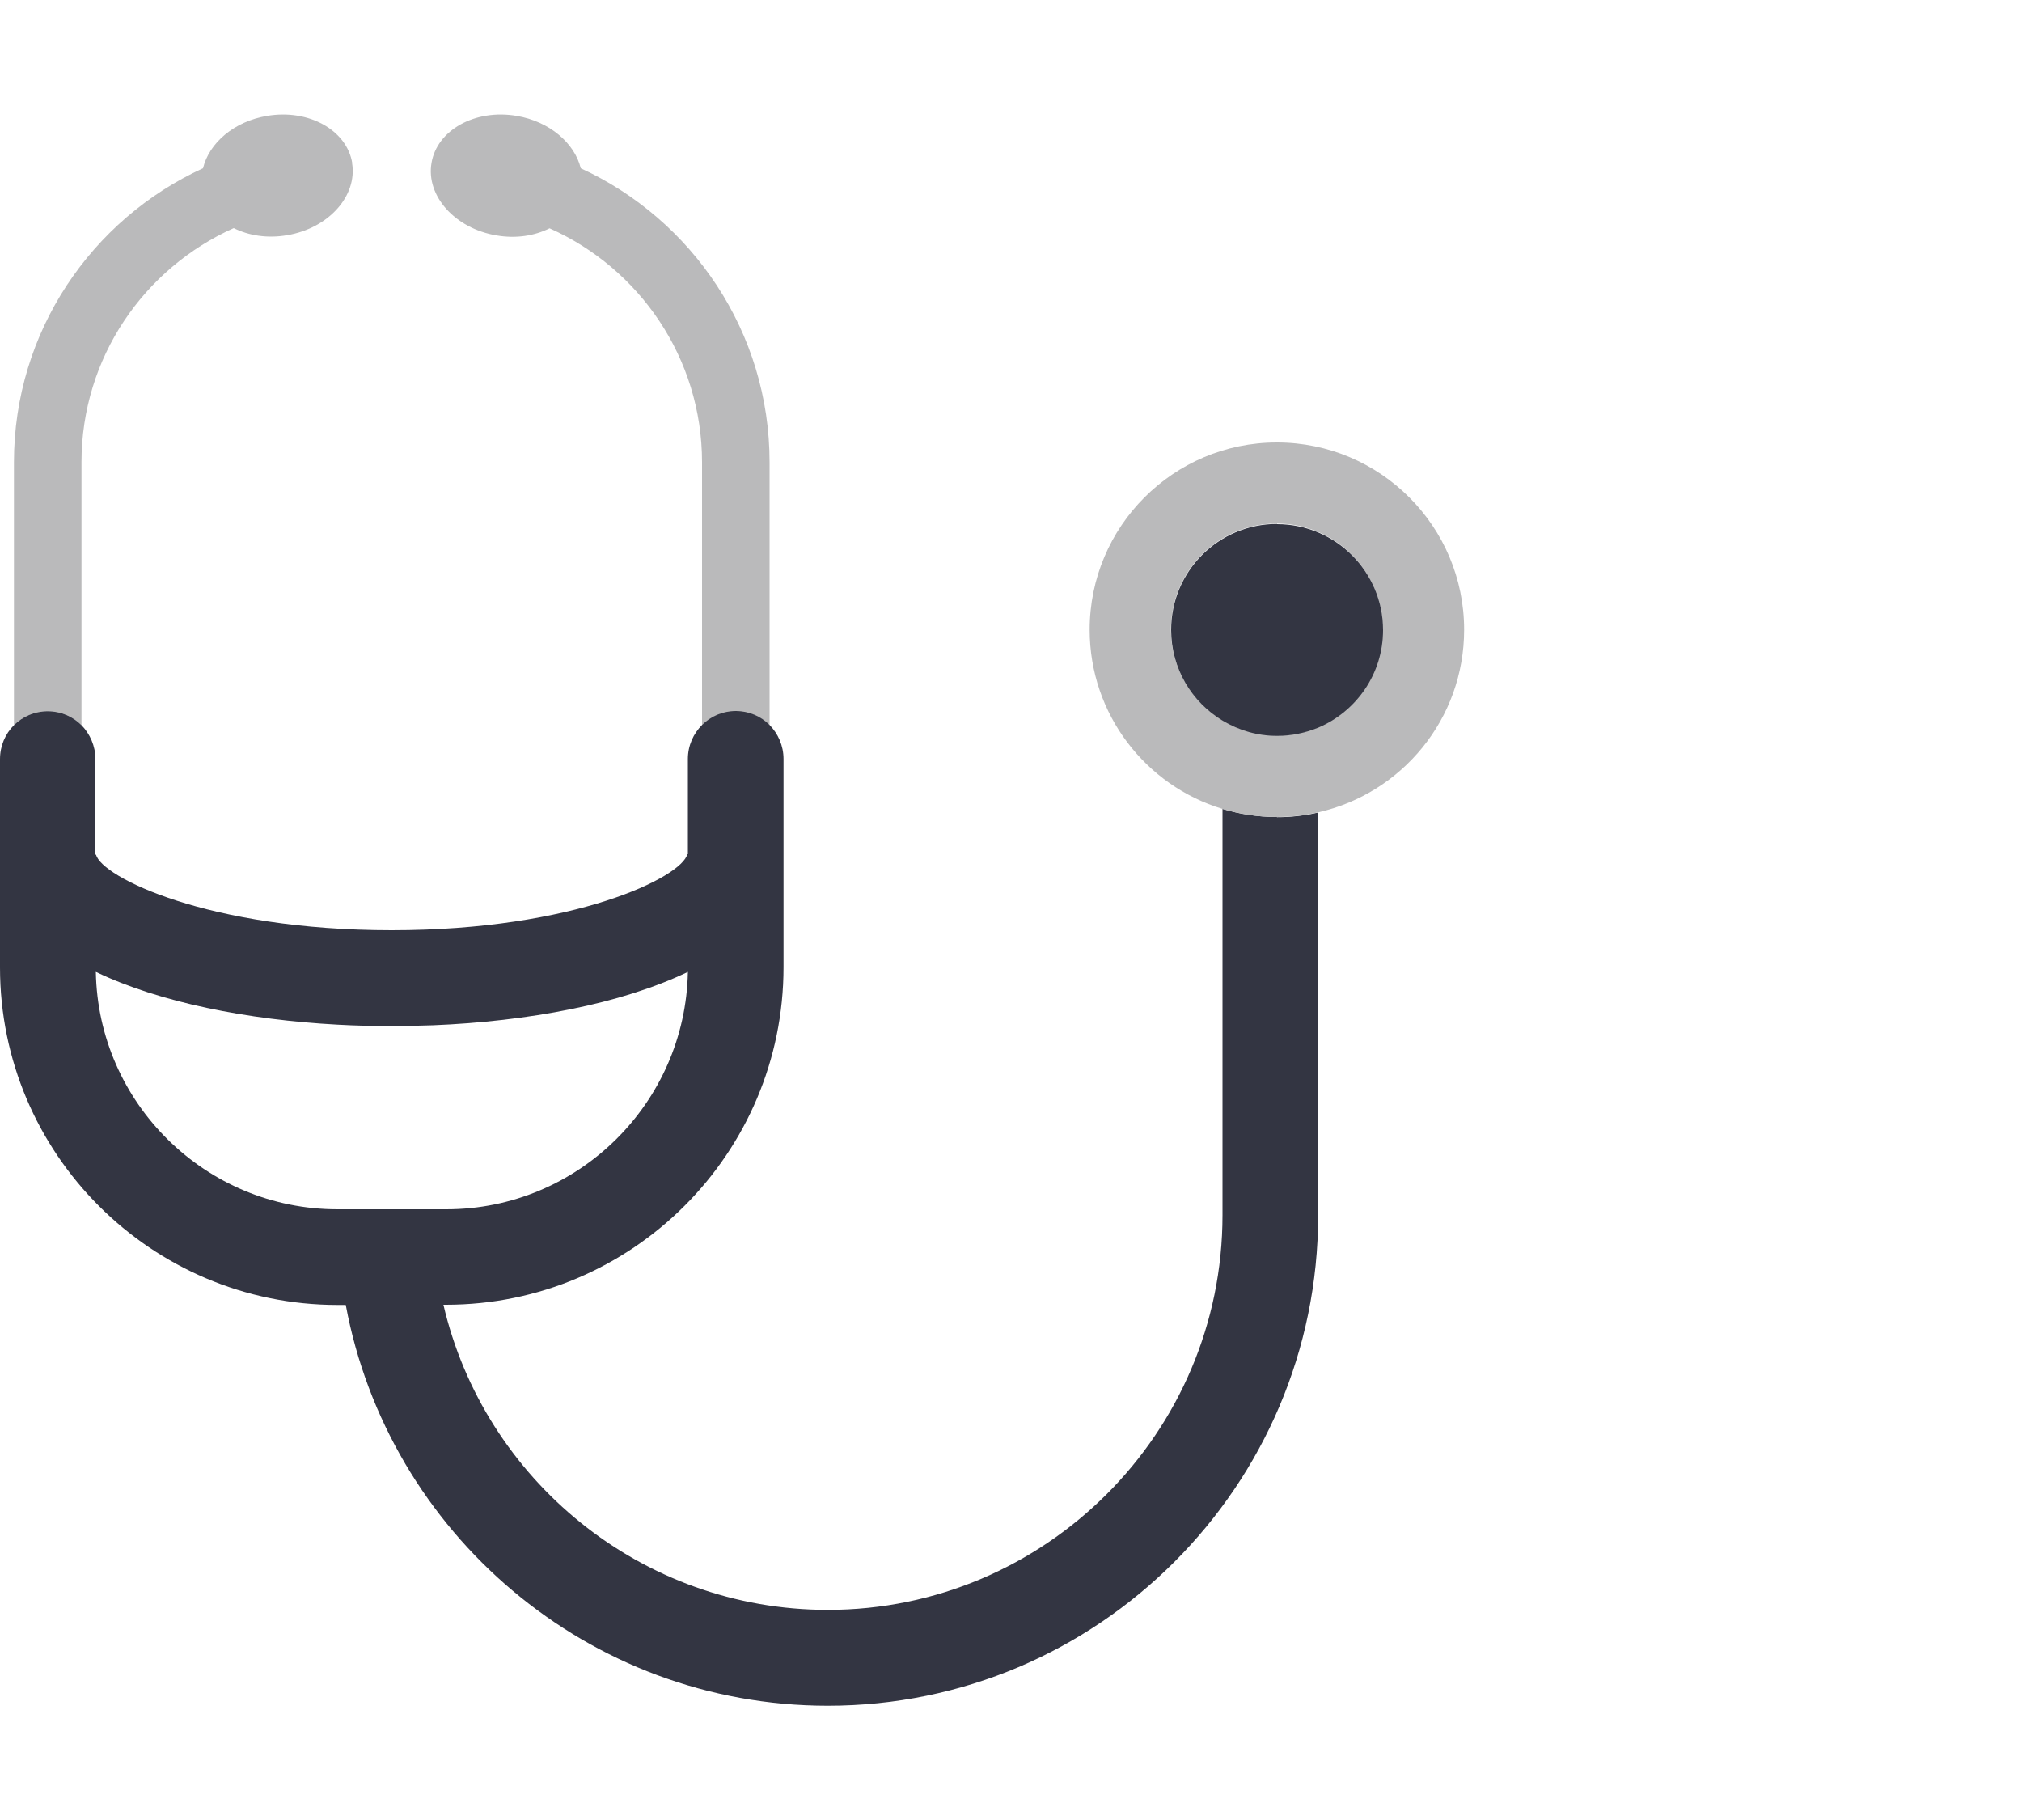
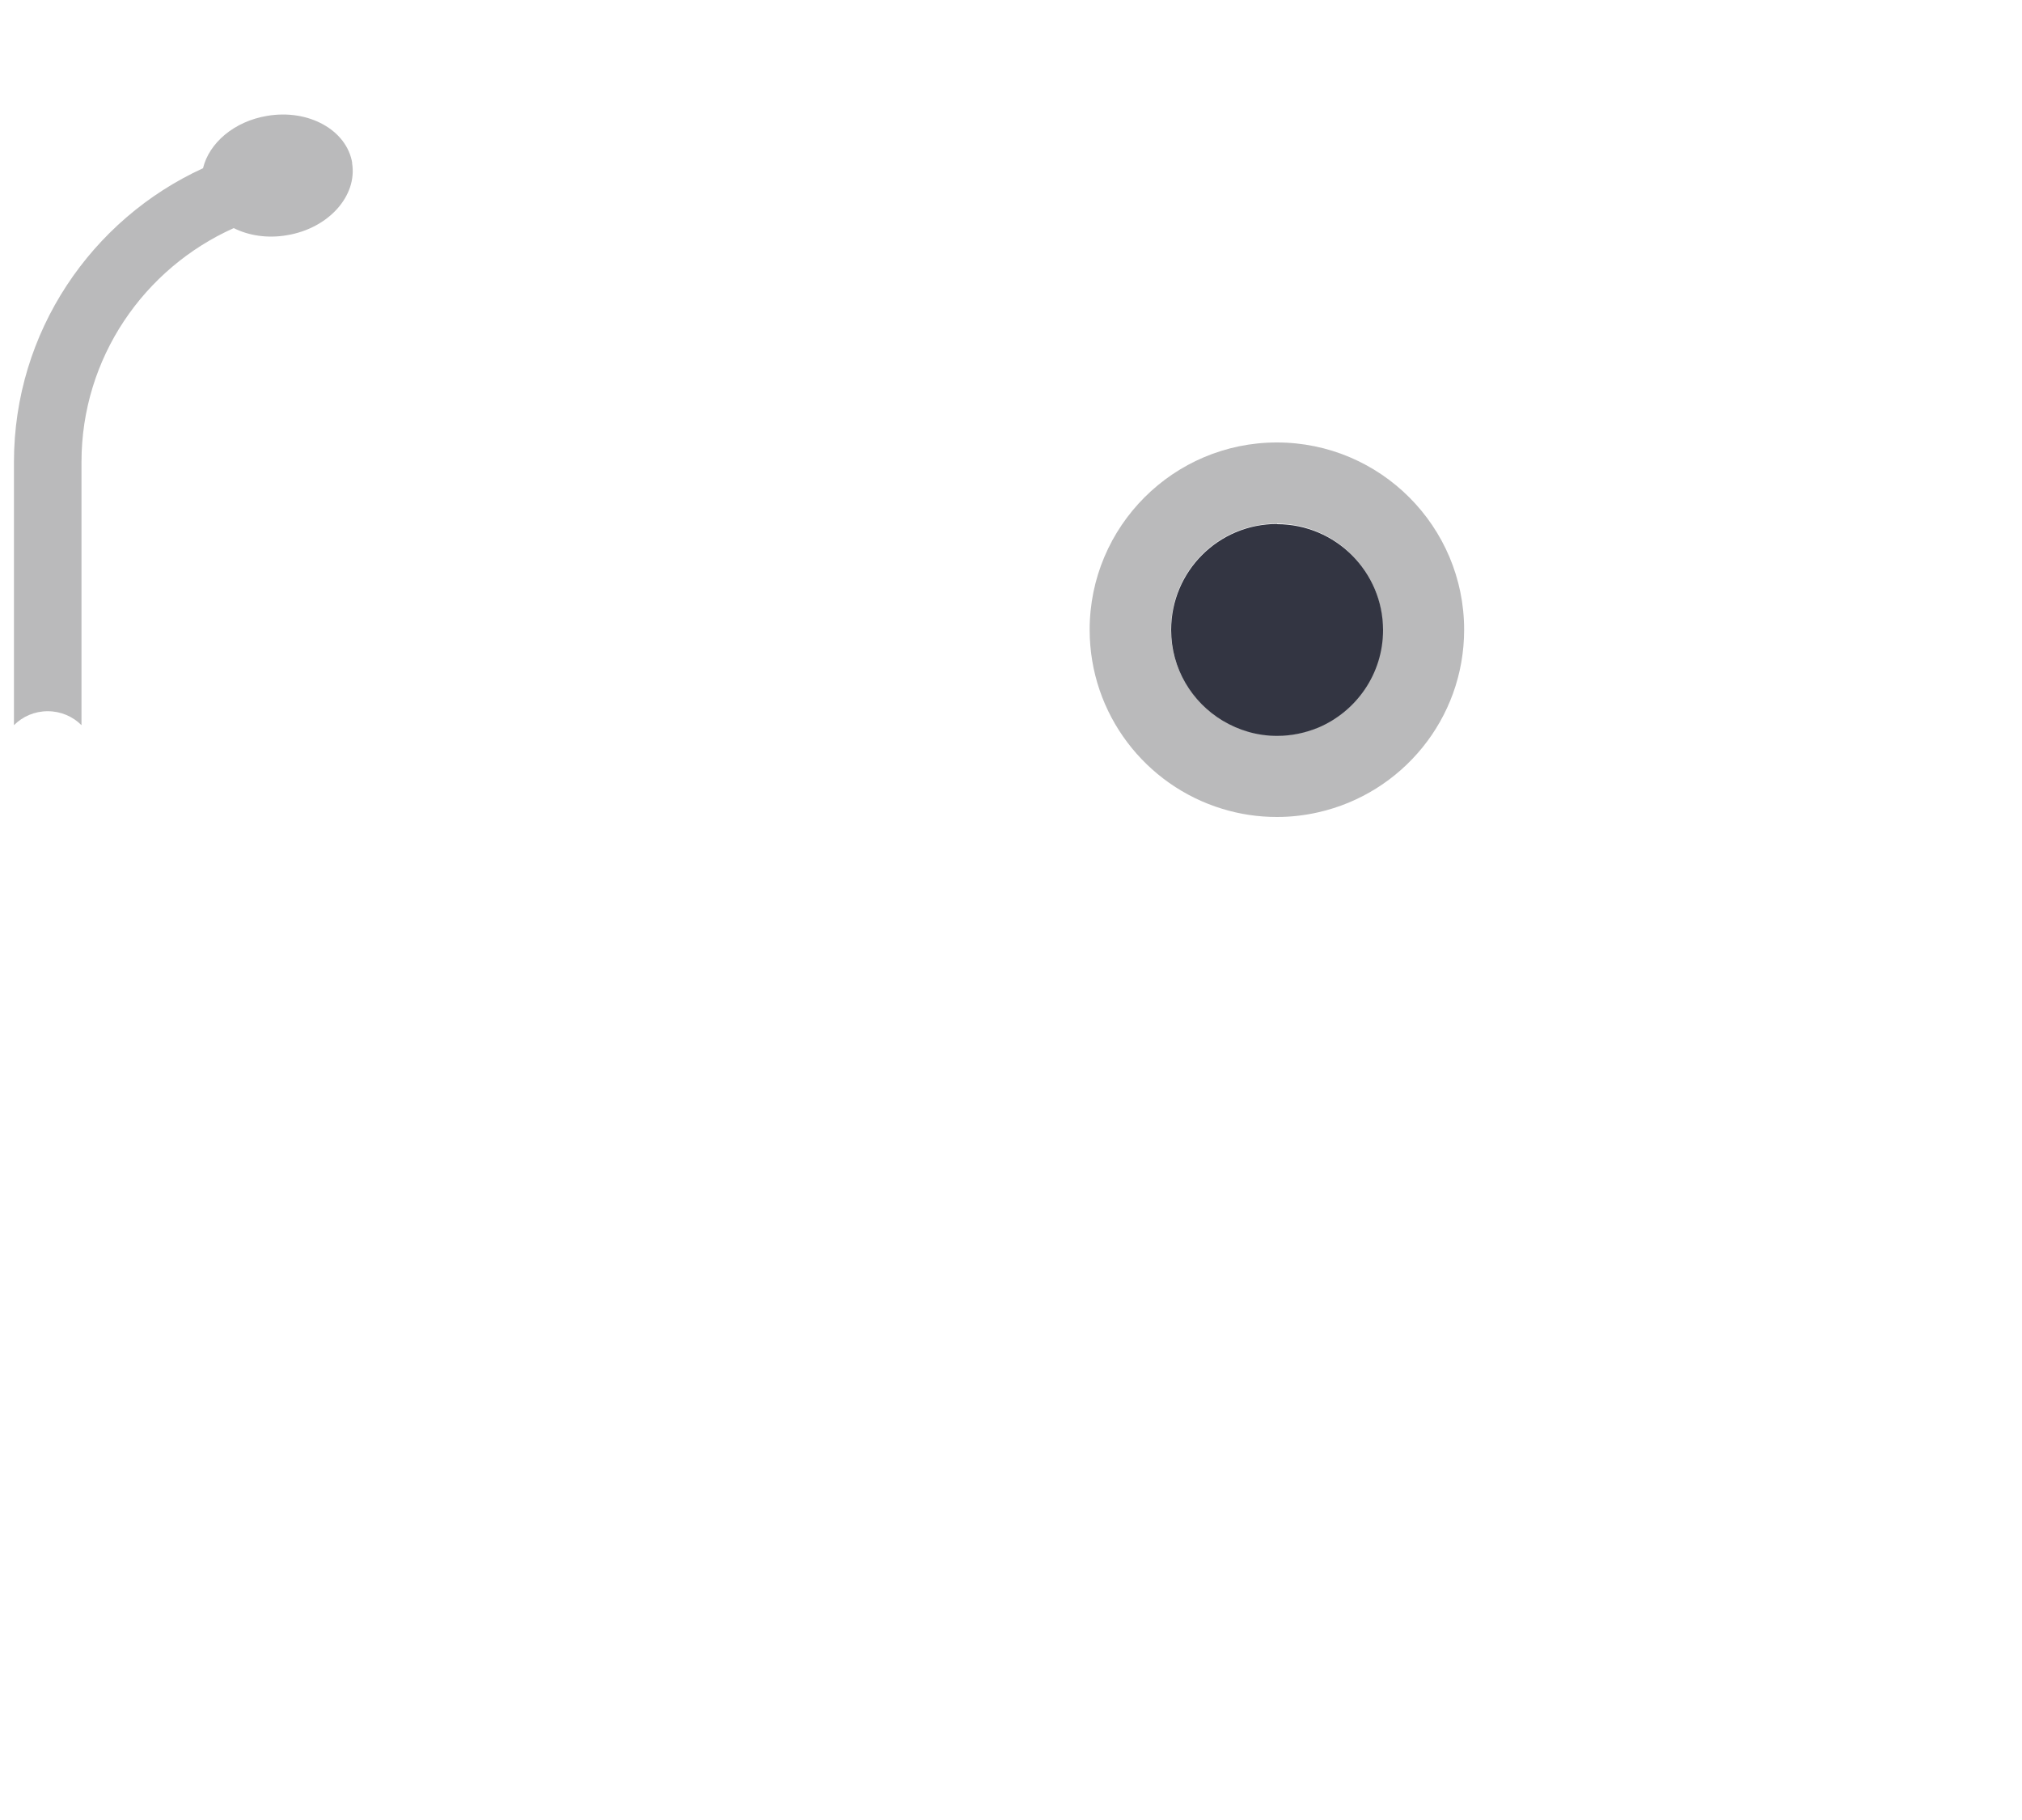
<svg xmlns="http://www.w3.org/2000/svg" id="_이어_2" viewBox="0 0 100 90">
  <defs>
    <style>.cls-1{fill:#fff;}.cls-2{fill:#333542;}.cls-3{fill:none;}.cls-4{fill:#bababb;}</style>
  </defs>
  <g id="OBJECTS">
    <g>
      <rect class="cls-1" width="100" height="90" />
      <g>
-         <path class="cls-3" d="M4.74,48.05c.12,6.49,5.43,11.74,11.95,11.74v-9.13c-4.44-.24-8.8-1.09-11.95-2.61Z" />
-         <path class="cls-3" d="M34.02,48.05c-3.3,1.59-7.94,2.44-12.6,2.64v9.11h.65c6.52,0,11.83-5.25,11.95-11.74Z" />
        <path class="cls-4" d="M17.42,8.06c-.27-1.63-2.16-2.68-4.21-2.33-1.63,.27-2.87,1.34-3.17,2.59C4.53,10.84,.69,16.41,.69,22.85v13.01c.43-.43,1.02-.69,1.67-.69s1.24,.26,1.67,.69v-13.01c0-5.16,3.1-9.59,7.53-11.57-.62-.31-1.12-.78-1.39-1.36,.27,.58,.76,1.05,1.39,1.36,.74,.37,1.67,.52,2.64,.35,2.05-.34,3.49-1.95,3.21-3.58Z" />
-         <path class="cls-4" d="M28.72,8.31c-.31-1.24-1.55-2.31-3.17-2.58-2.05-.35-3.94,.7-4.21,2.33-.28,1.63,1.17,3.24,3.21,3.58,.97,.17,1.89,.02,2.63-.35-.39-.17-.79-.33-1.21-.46,.41,.14,.81,.29,1.21,.46,4.43,1.97,7.54,6.41,7.54,11.57v13.01c.43-.43,1.02-.69,1.67-.69s1.24,.26,1.67,.69v-13.01c0-6.44-3.83-12.01-9.34-14.54Z" />
-         <path class="cls-2" d="M63.15,40.4c-.94,0-1.84-.14-2.69-.4v20.09c0,10.76-8.76,19.52-19.52,19.52-9.24,0-17-6.46-19.01-15.09h.13c9.2,0,16.69-7.48,16.69-16.69v-10.3c0-.66-.27-1.25-.69-1.68-.43-.43-1.02-.69-1.67-.69s-1.24,.26-1.67,.69c-.43,.43-.7,1.02-.7,1.68v4.71h-.03c-.26,1.12-5.54,3.76-14.62,3.76s-14.36-2.64-14.62-3.74h-.03v-4.72c0-.65-.27-1.25-.69-1.68-.43-.43-1.02-.69-1.67-.69s-1.24,.26-1.67,.69c-.43,.43-.69,1.02-.69,1.68v10.3c0,9.21,7.49,16.69,16.69,16.69h.41c2.09,11.26,11.98,19.82,23.84,19.82,13.37,0,24.25-10.88,24.25-24.25v-19.92c-.66,.15-1.34,.23-2.04,.23ZM4.03,47.69c-.37-.21-.73-.42-1.06-.65,.33,.23,.68,.44,1.06,.65h0Zm12.66,12.11c-6.52,0-11.84-5.25-11.95-11.74,3.15,1.51,7.51,2.37,11.95,2.61,.9,.05,1.8,.07,2.69,.07,.68,0,1.36-.02,2.04-.04,4.66-.19,9.3-1.05,12.6-2.64-.12,6.49-5.43,11.74-11.95,11.74h-5.38Z" />
        <path class="cls-4" d="M63.15,21.88c-5.11,0-9.26,4.15-9.26,9.26,0,4.18,2.77,7.71,6.57,8.86,.85,.26,1.75,.4,2.69,.4,.7,0,1.38-.08,2.04-.23,4.13-.93,7.22-4.61,7.22-9.03,0-5.11-4.15-9.26-9.26-9.26Zm2.04,14.08c-.63,.27-1.32,.41-2.04,.41-.98,0-1.9-.28-2.69-.75-1.52-.92-2.55-2.58-2.55-4.49,0-2.89,2.34-5.24,5.23-5.24s5.24,2.34,5.24,5.24c0,2.17-1.32,4.03-3.2,4.82Z" />
        <path class="cls-2" d="M63.15,25.91c-2.89,0-5.23,2.34-5.23,5.24,0,1.91,1.02,3.57,2.55,4.49,.79,.47,1.7,.75,2.69,.75,.72,0,1.41-.15,2.04-.41,1.88-.8,3.2-2.66,3.2-4.82,0-2.89-2.35-5.24-5.24-5.24Z" />
      </g>
    </g>
  </g>
</svg>